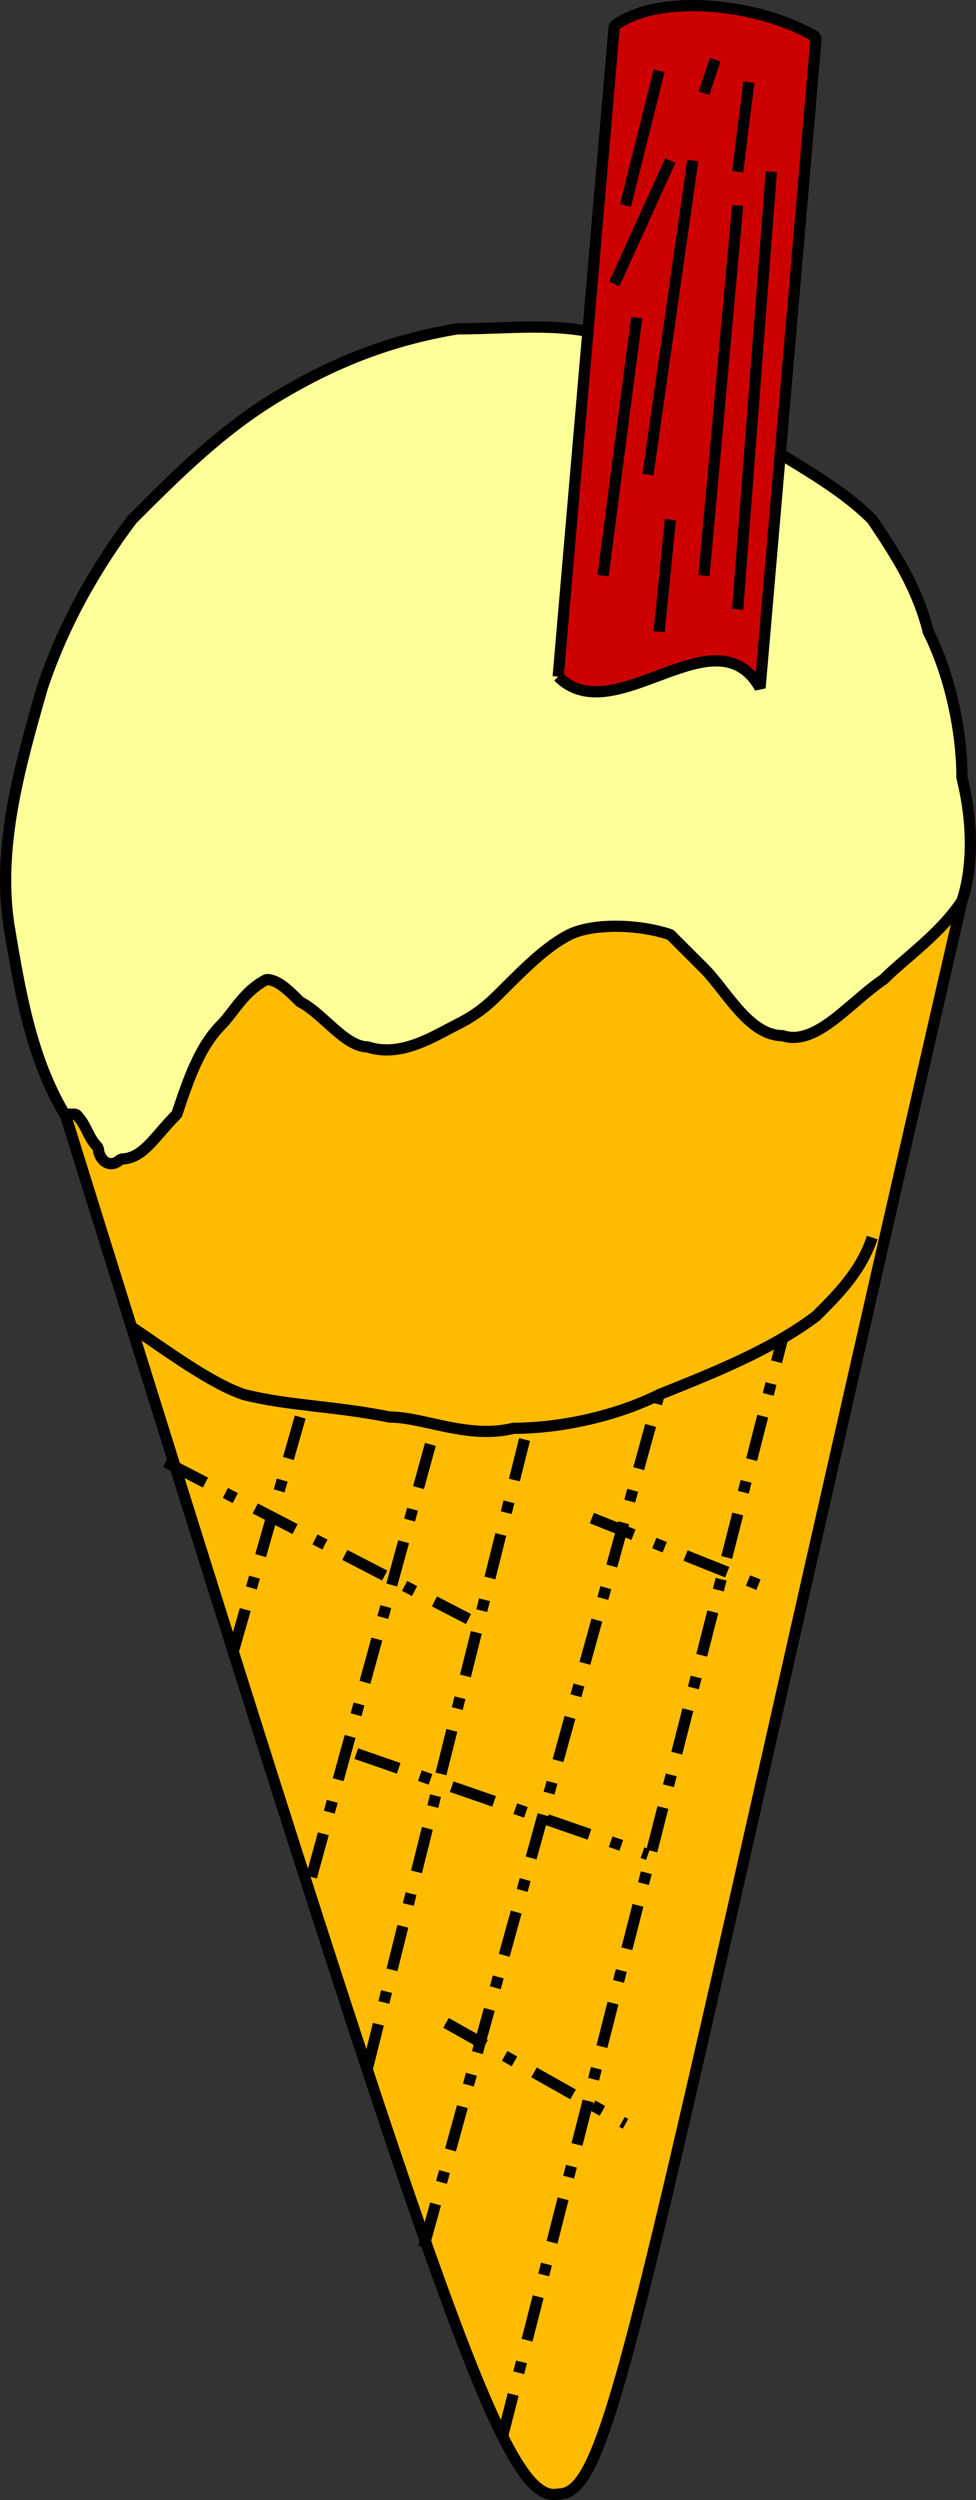
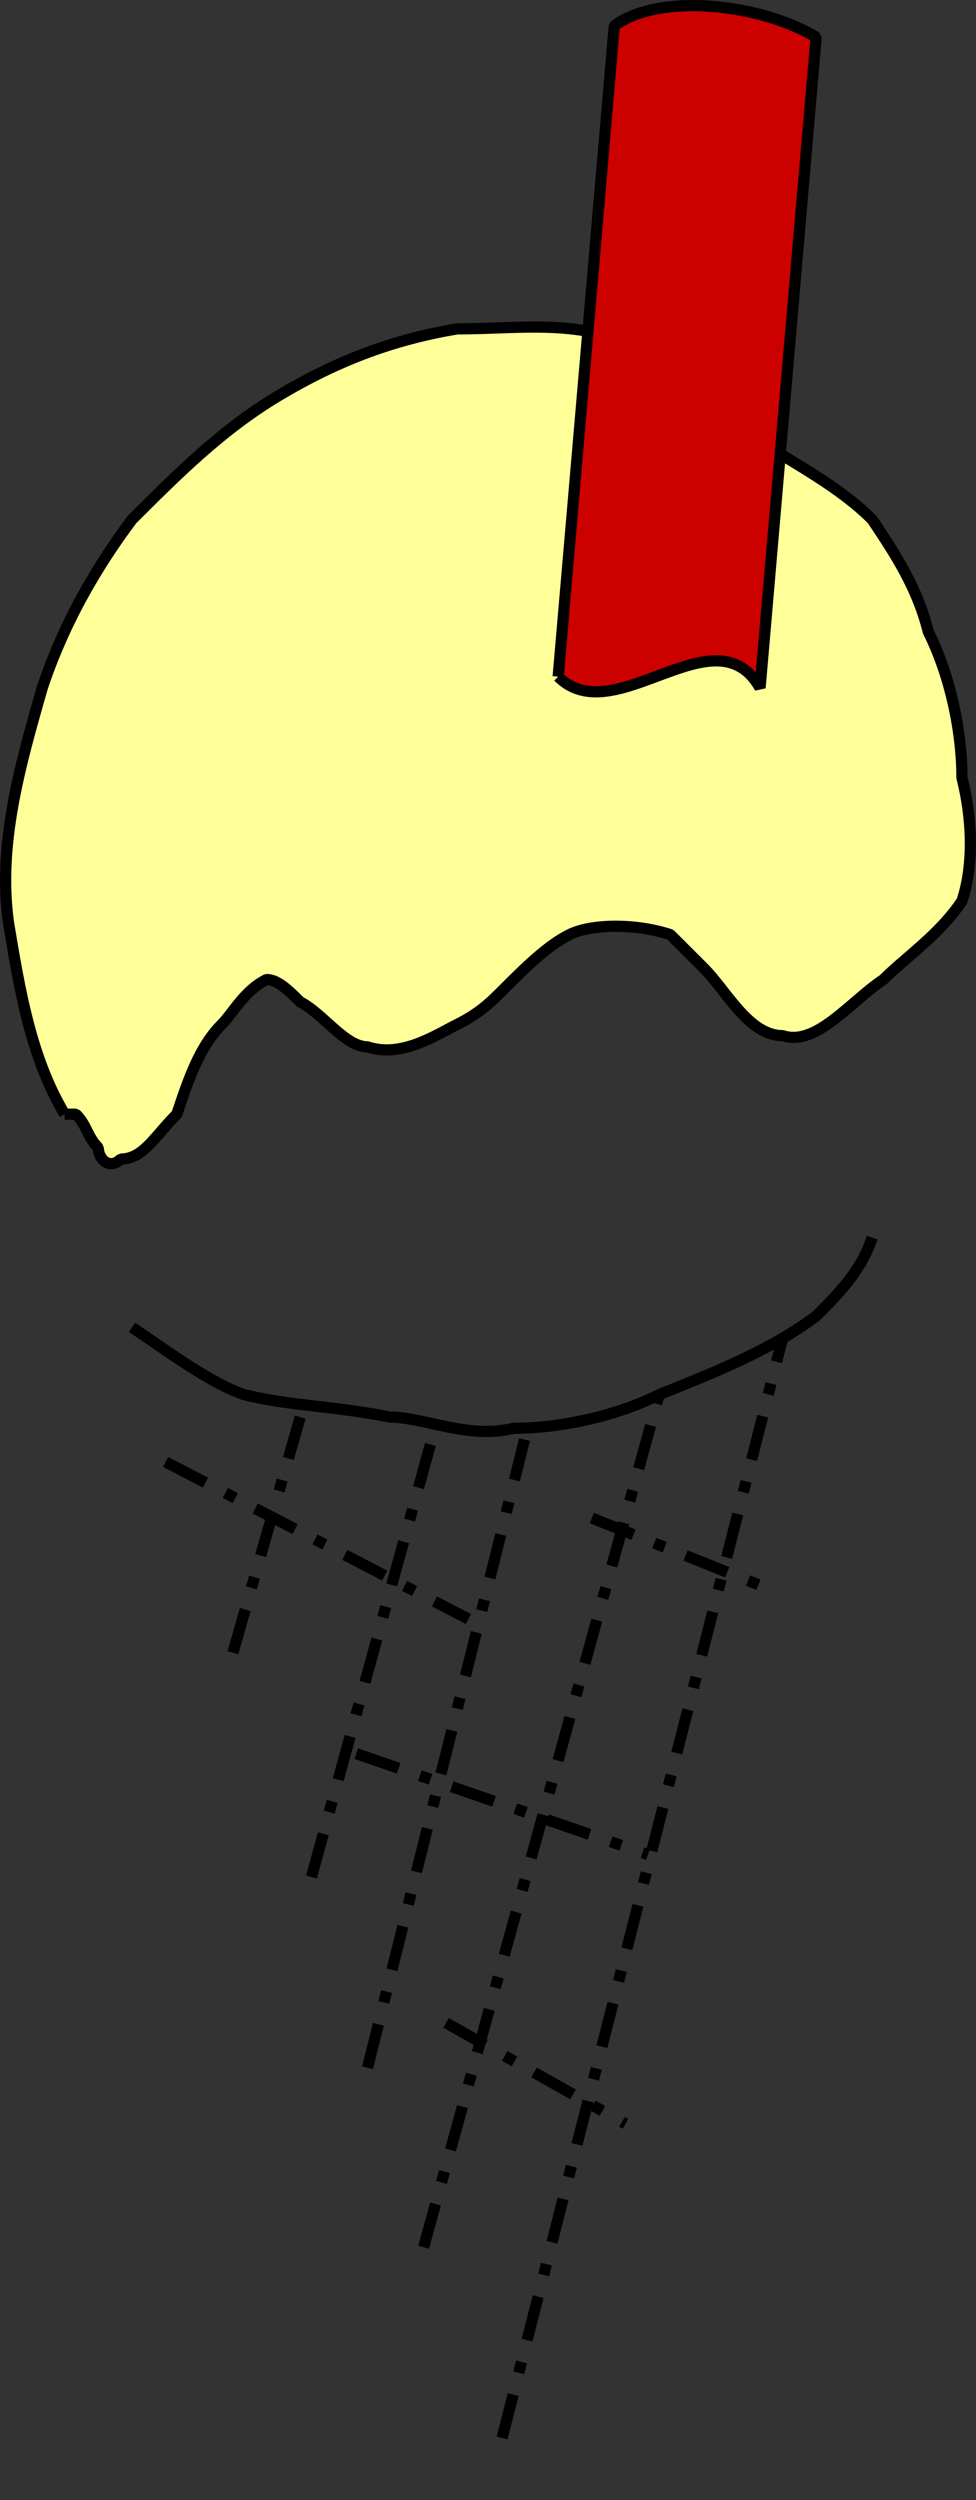
<svg xmlns="http://www.w3.org/2000/svg" width="87.02" height="222.848" version="1.2">
  <rect width="100%" height="100%" fill="#333333" stroke="none" />
  <g fill="none" fill-rule="evenodd" stroke="#000" stroke-linejoin="bevel" font-family="'Sans Serif'" font-size="12.5" font-weight="400">
-     <path fill="#fb0" d="m1.767 86.313 84-6c-29 126-31 142-36 142-5 1-11-17-48-136" vector-effect="non-scaling-stroke" />
    <path fill="#ff9" d="M5.767 99.313c-3-5-4-11-5-17-1-7 1-14 3-21 2-6 5-11 8-15 4-4 8-8 13-11s10-5 16-6c6 0 11-1 17 2 4 1 7 5 10 8 3 2 7 4 10 7 2 3 4 6 5 10 2 4 3 9 3 13 1 4 1 8 0 11-2 3-5 5-7 7-3 2-6 6-9 5-3 0-5-4-7-6l-3-3c-3-1-7-1-9 0s-4 3-6 5c-1 1-2 2-4 3s-5 3-8 2c-2 0-4-3-6-4-1-1-2-2-3-2-2 1-3 3-4 4-2 2-3 5-4 8-2 2-3 4-5 4-1 1-2 0-2-1-1-1-1-2-2-3h-1" vector-effect="non-scaling-stroke" />
    <path d="M11.767 118.313c3 2 7 5 10 6 4 1 8 1 13 2 3 0 7 2 11 1 4 0 9-1 13-3 5-2 10-4 14-7 2-2 4-4 5-7" vector-effect="non-scaling-stroke" />
    <path stroke-dasharray="4, 2, 1, 2" d="m20.767 147.313 6-21m1 41 11-40m-6 57 14-56m-9 72 21-76m-14 93 25-98m-55 11 27 14m-10 12 26 9m-18 15 16 9m-3-54 15 6" vector-effect="non-scaling-stroke" />
    <path fill="#cd0000" d="M49.767 60.313c5 5 14-6 18 1l5-58c-5-3-14-4-18-1l-5 58" vector-effect="non-scaling-stroke" />
-     <path d="m53.767 51.313 3-23m1 14 4-28m1 37 3-33m-10 0 3-12m7 9 1-8m-4 1 1-3m-5 51 1-10m6 8 3-39m-14 10 5-11" vector-effect="non-scaling-stroke" />
  </g>
</svg>